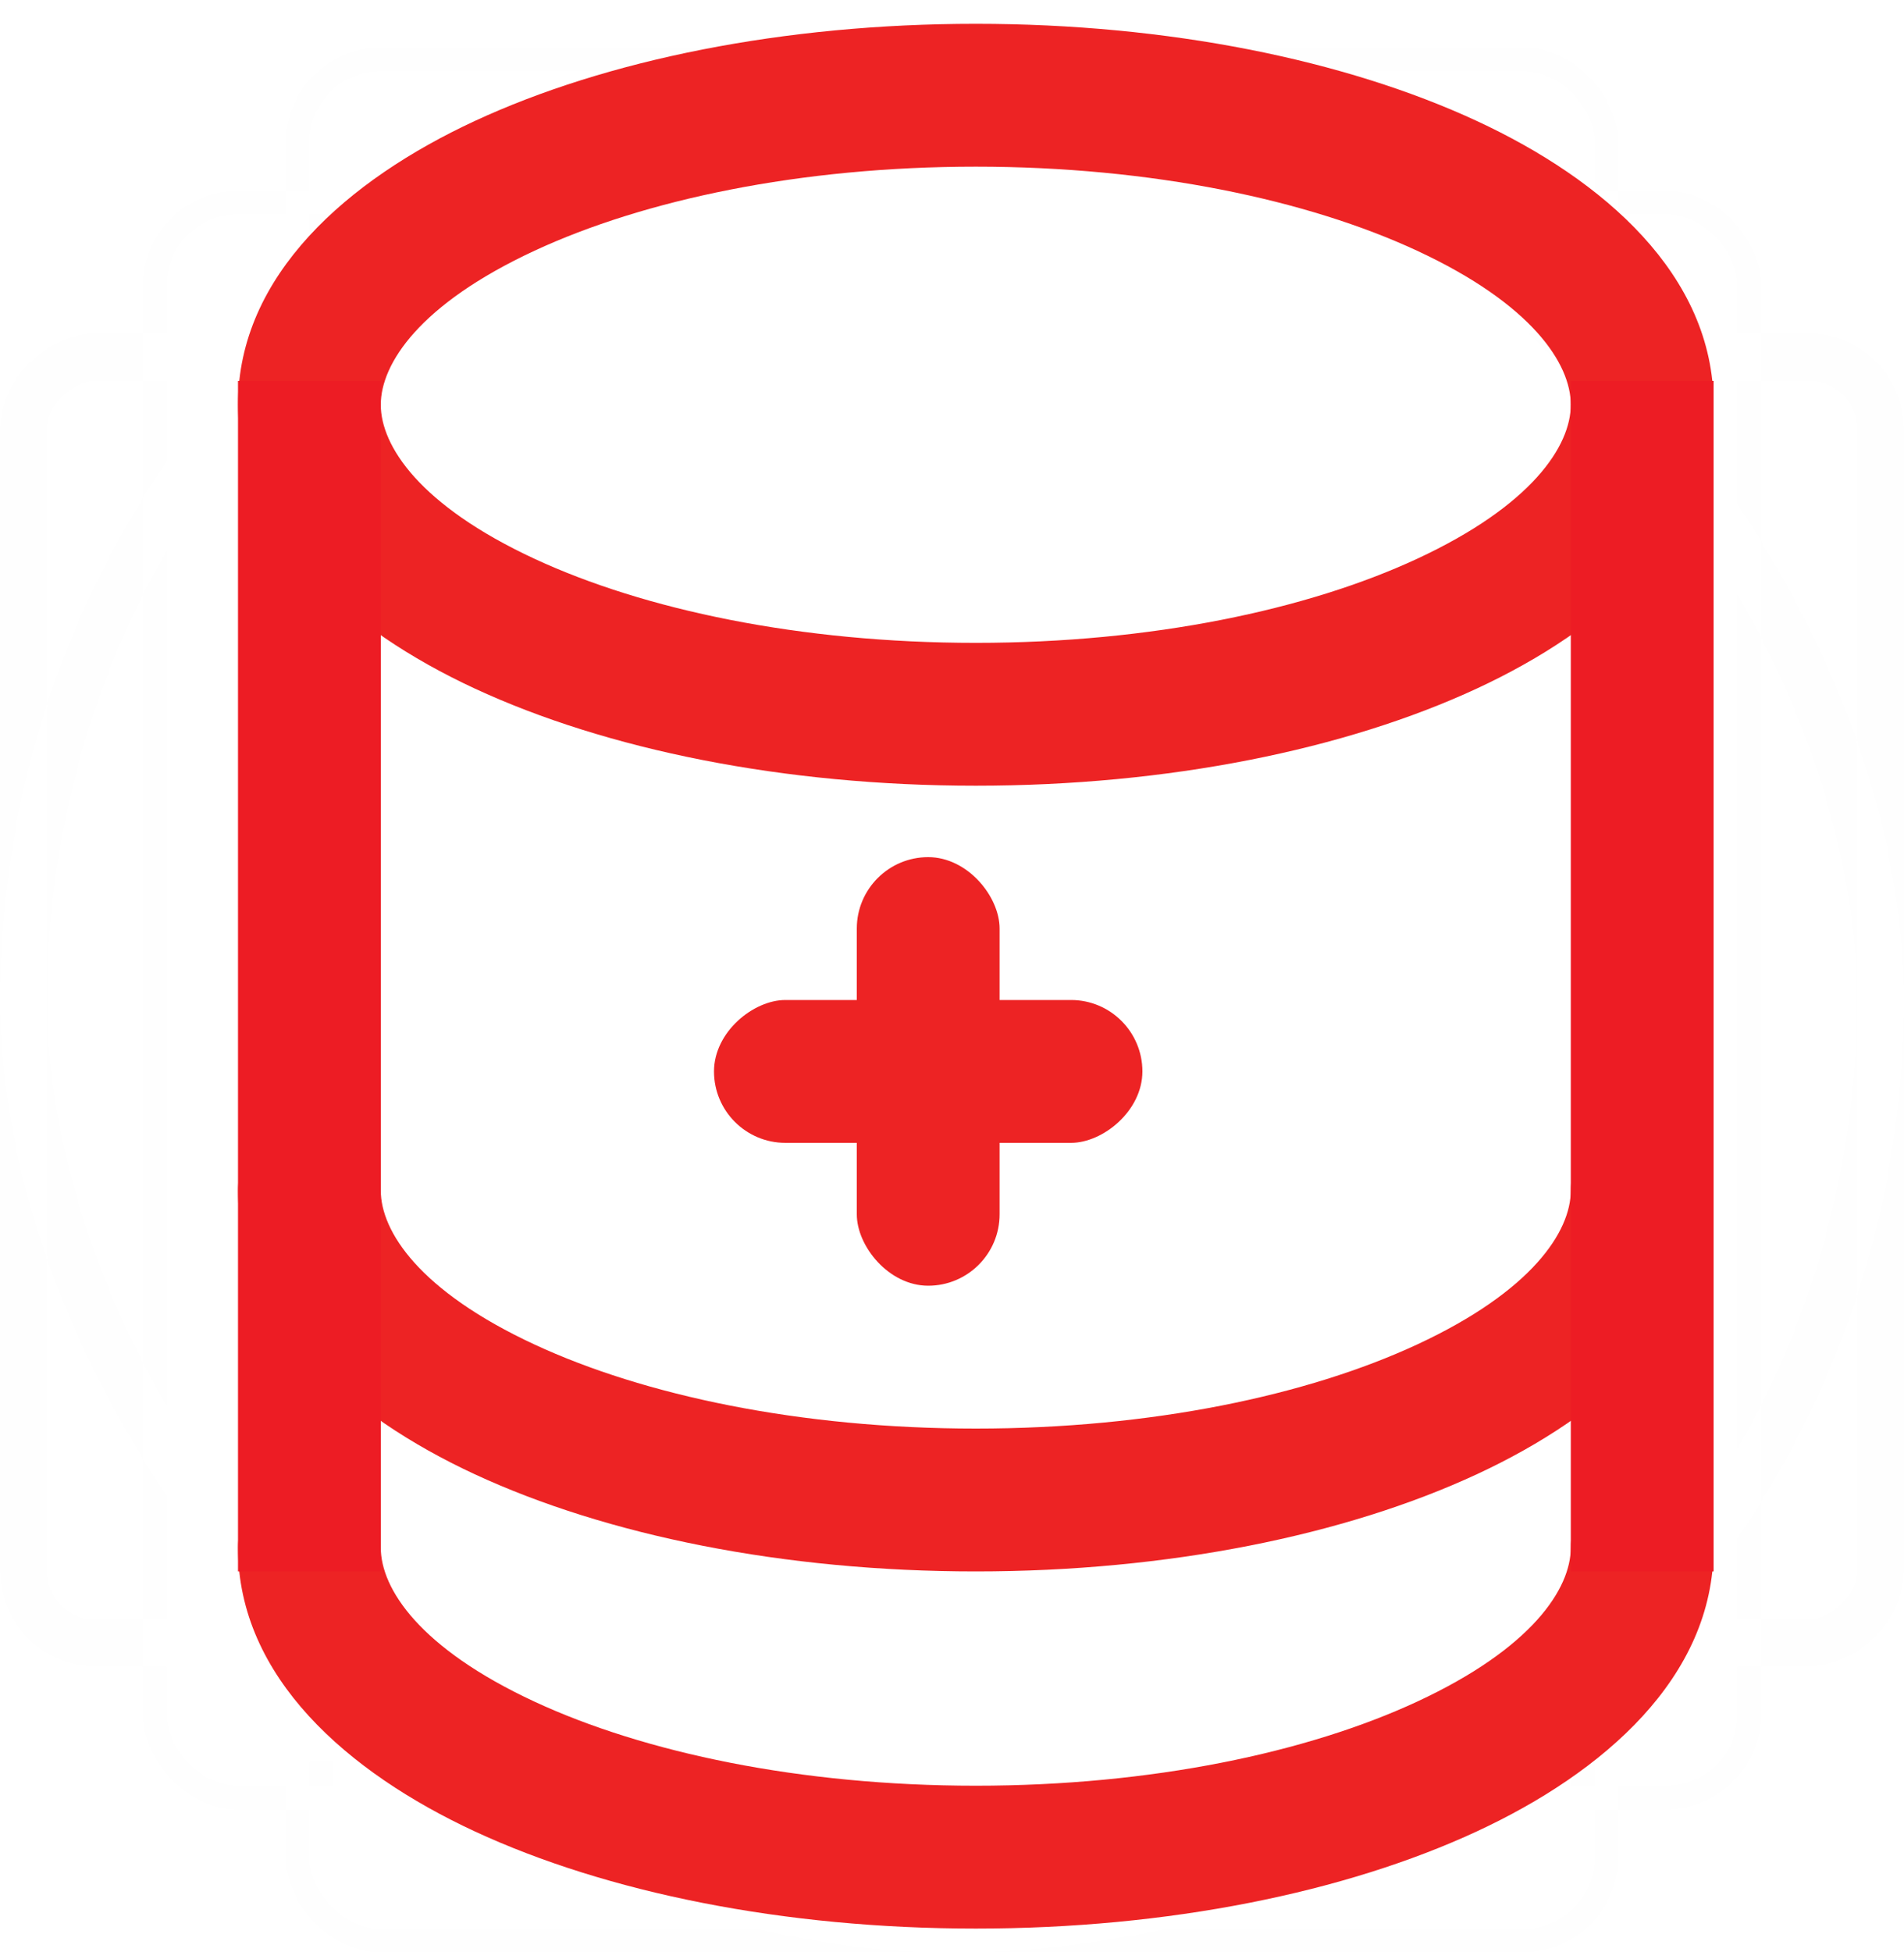
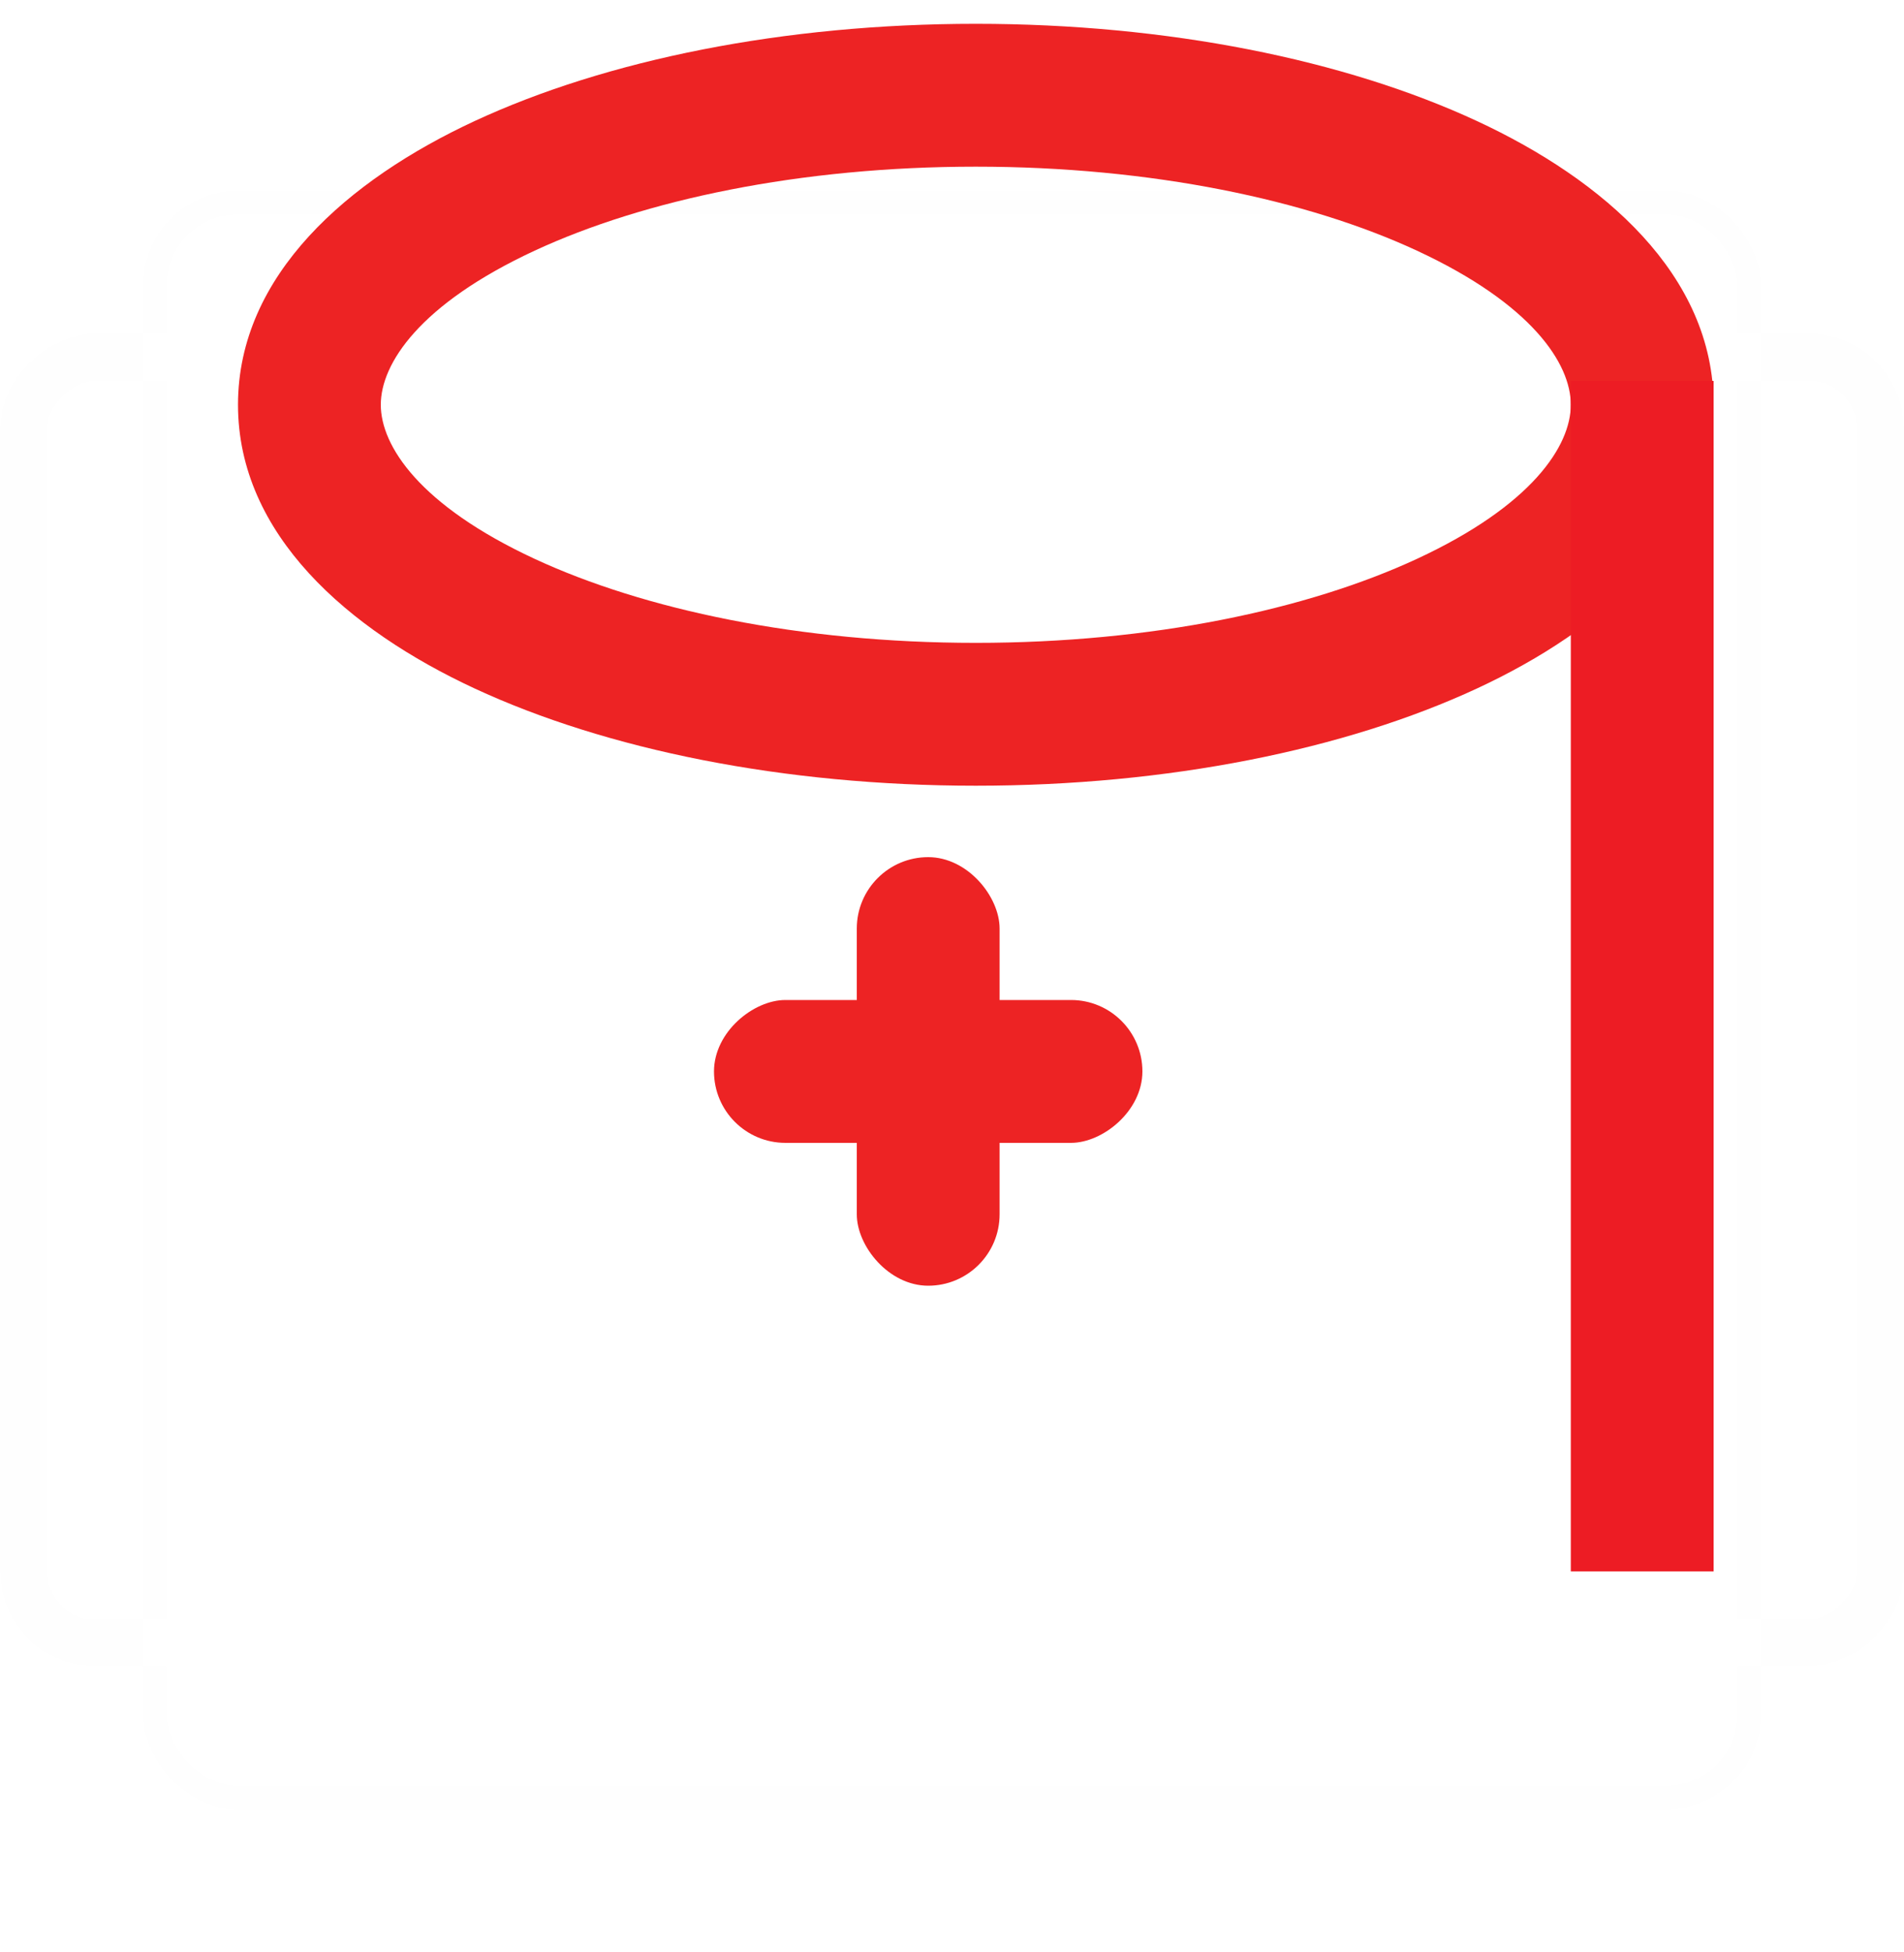
<svg xmlns="http://www.w3.org/2000/svg" width="40" height="41" viewBox="0 0 40 41" fill="none">
  <g opacity="0.01">
-     <rect opacity="0.289" x="0.5" y="1.5" width="39" height="39" rx="19.5" stroke="#979797" />
-     <rect opacity="0.39" x="6.5" y="1.5" width="27" height="39" rx="1.5" fill="#D8D8D8" stroke="#979797" />
    <rect opacity="0.297" x="3.5" y="4.5" width="33" height="33" rx="1.5" fill="#D8D8D8" stroke="#979797" />
    <rect opacity="0.266" x="39.5" y="7.5" width="27" height="39" rx="1.5" transform="rotate(90 39.5 7.5)" stroke="#979797" />
  </g>
  <path fill-rule="evenodd" clip-rule="evenodd" d="M11.232 5.264C8.813 6.387 8 7.638 8 8.5C8 9.362 8.813 10.613 11.232 11.736C13.527 12.801 16.802 13.5 20.5 13.5C24.198 13.5 27.473 12.801 29.768 11.736C32.187 10.613 33 9.362 33 8.5C33 7.638 32.187 6.387 29.768 5.264C27.473 4.199 24.198 3.5 20.5 3.5C16.802 3.5 13.527 4.199 11.232 5.264ZM9.969 2.543C12.742 1.256 16.466 0.5 20.5 0.5C24.534 0.5 28.259 1.256 31.031 2.543C33.679 3.773 36 5.772 36 8.5C36 11.228 33.679 13.227 31.031 14.457C28.259 15.744 24.534 16.5 20.5 16.5C16.466 16.5 12.742 15.744 9.969 14.457C7.321 13.227 5 11.228 5 8.5C5 5.772 7.321 3.773 9.969 2.543Z" fill="#ED2324" />
  <rect x="18" y="18" width="3" height="9" rx="1.5" fill="#ED2324" />
  <rect x="24" y="21" width="3" height="9" rx="1.5" transform="rotate(90 24 21)" fill="#ED2324" />
-   <path fill-rule="evenodd" clip-rule="evenodd" d="M6.5 31C7.328 31 8 31.672 8 32.5C8 33.362 8.813 34.613 11.232 35.736C13.527 36.801 16.802 37.5 20.5 37.5C24.198 37.5 27.473 36.801 29.768 35.736C32.187 34.613 33 33.362 33 32.5C33 31.672 33.672 31 34.5 31C35.328 31 36 31.672 36 32.5C36 35.228 33.679 37.227 31.031 38.457C28.259 39.744 24.534 40.5 20.5 40.5C16.466 40.5 12.742 39.744 9.969 38.457C7.321 37.227 5 35.228 5 32.5C5 31.672 5.672 31 6.5 31Z" fill="#ED2324" />
-   <path fill-rule="evenodd" clip-rule="evenodd" d="M6.5 23.5C7.328 23.5 8 24.172 8 25C8 25.862 8.813 27.113 11.232 28.236C13.527 29.301 16.802 30 20.5 30C24.198 30 27.473 29.301 29.768 28.236C32.187 27.113 33 25.862 33 25C33 24.172 33.672 23.5 34.5 23.5C35.328 23.5 36 24.172 36 25C36 27.728 33.679 29.727 31.031 30.957C28.259 32.244 24.534 33 20.5 33C16.466 33 12.742 32.244 9.969 30.957C7.321 29.727 5 27.728 5 25C5 24.172 5.672 23.5 6.5 23.5Z" fill="#ED2324" />
-   <rect x="5" y="8" width="3" height="25" fill="#ED1C24" />
  <rect x="33" y="8" width="3" height="25" fill="#ED1C24" />
</svg>